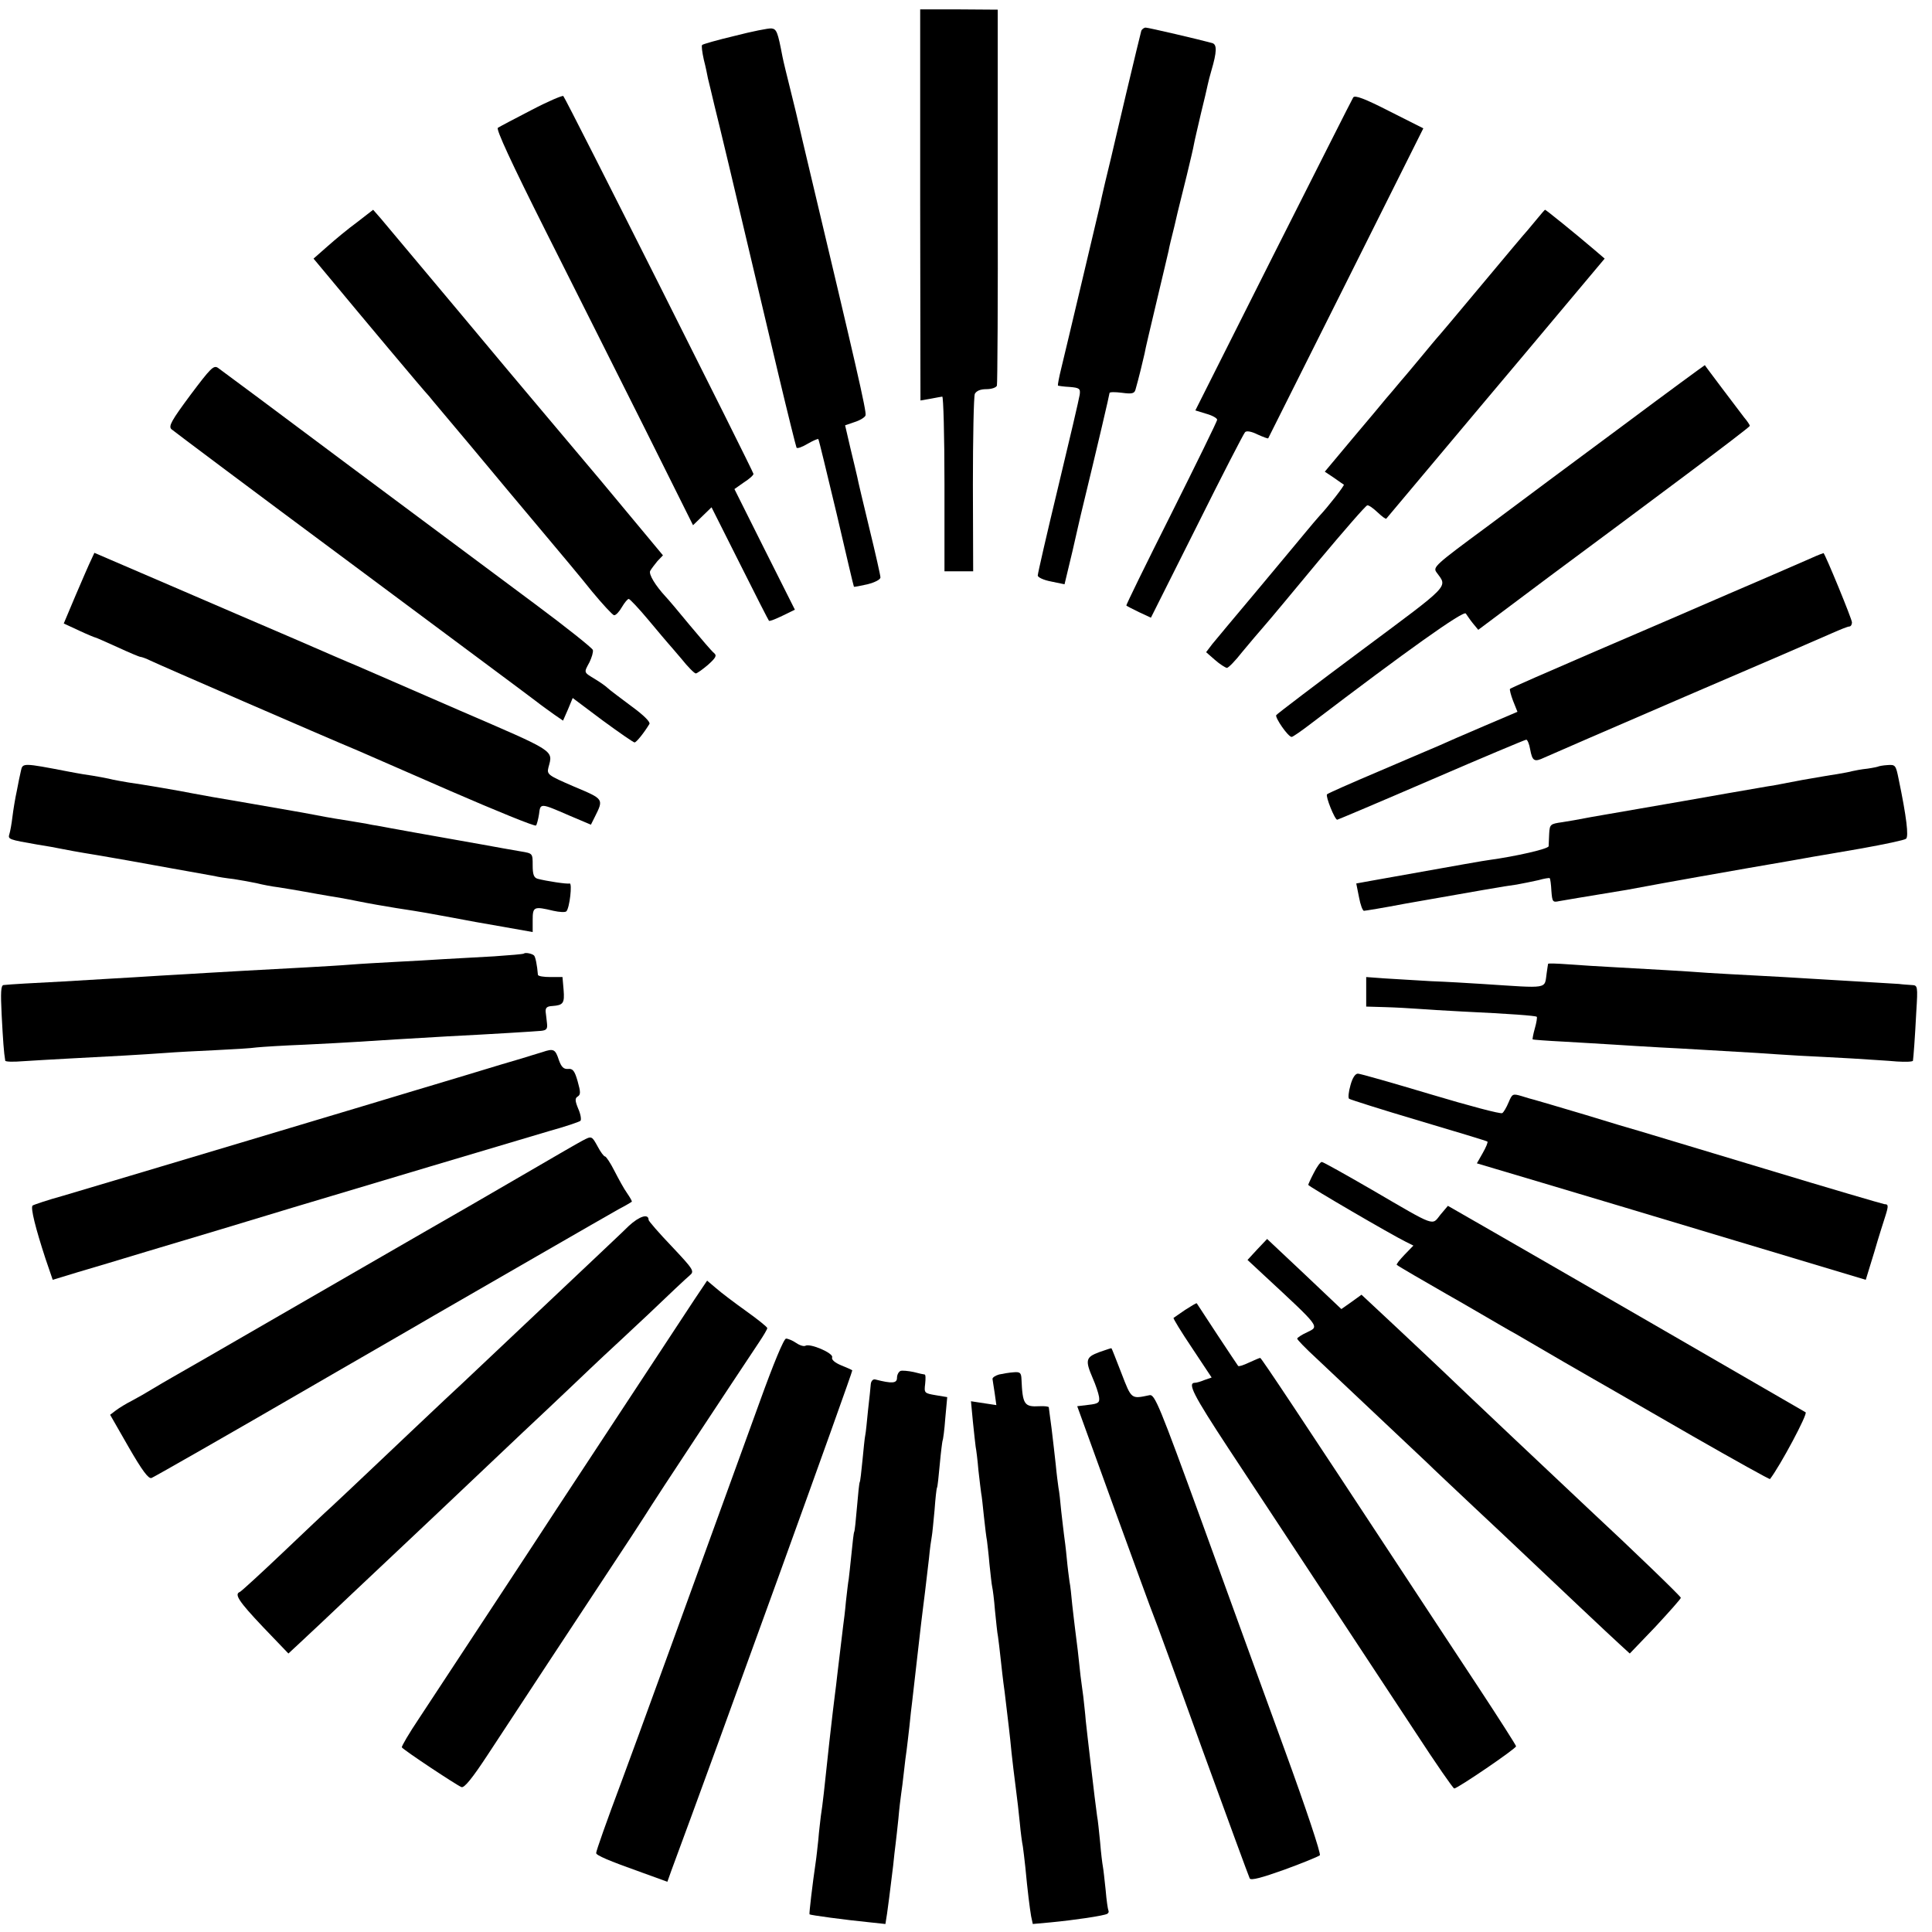
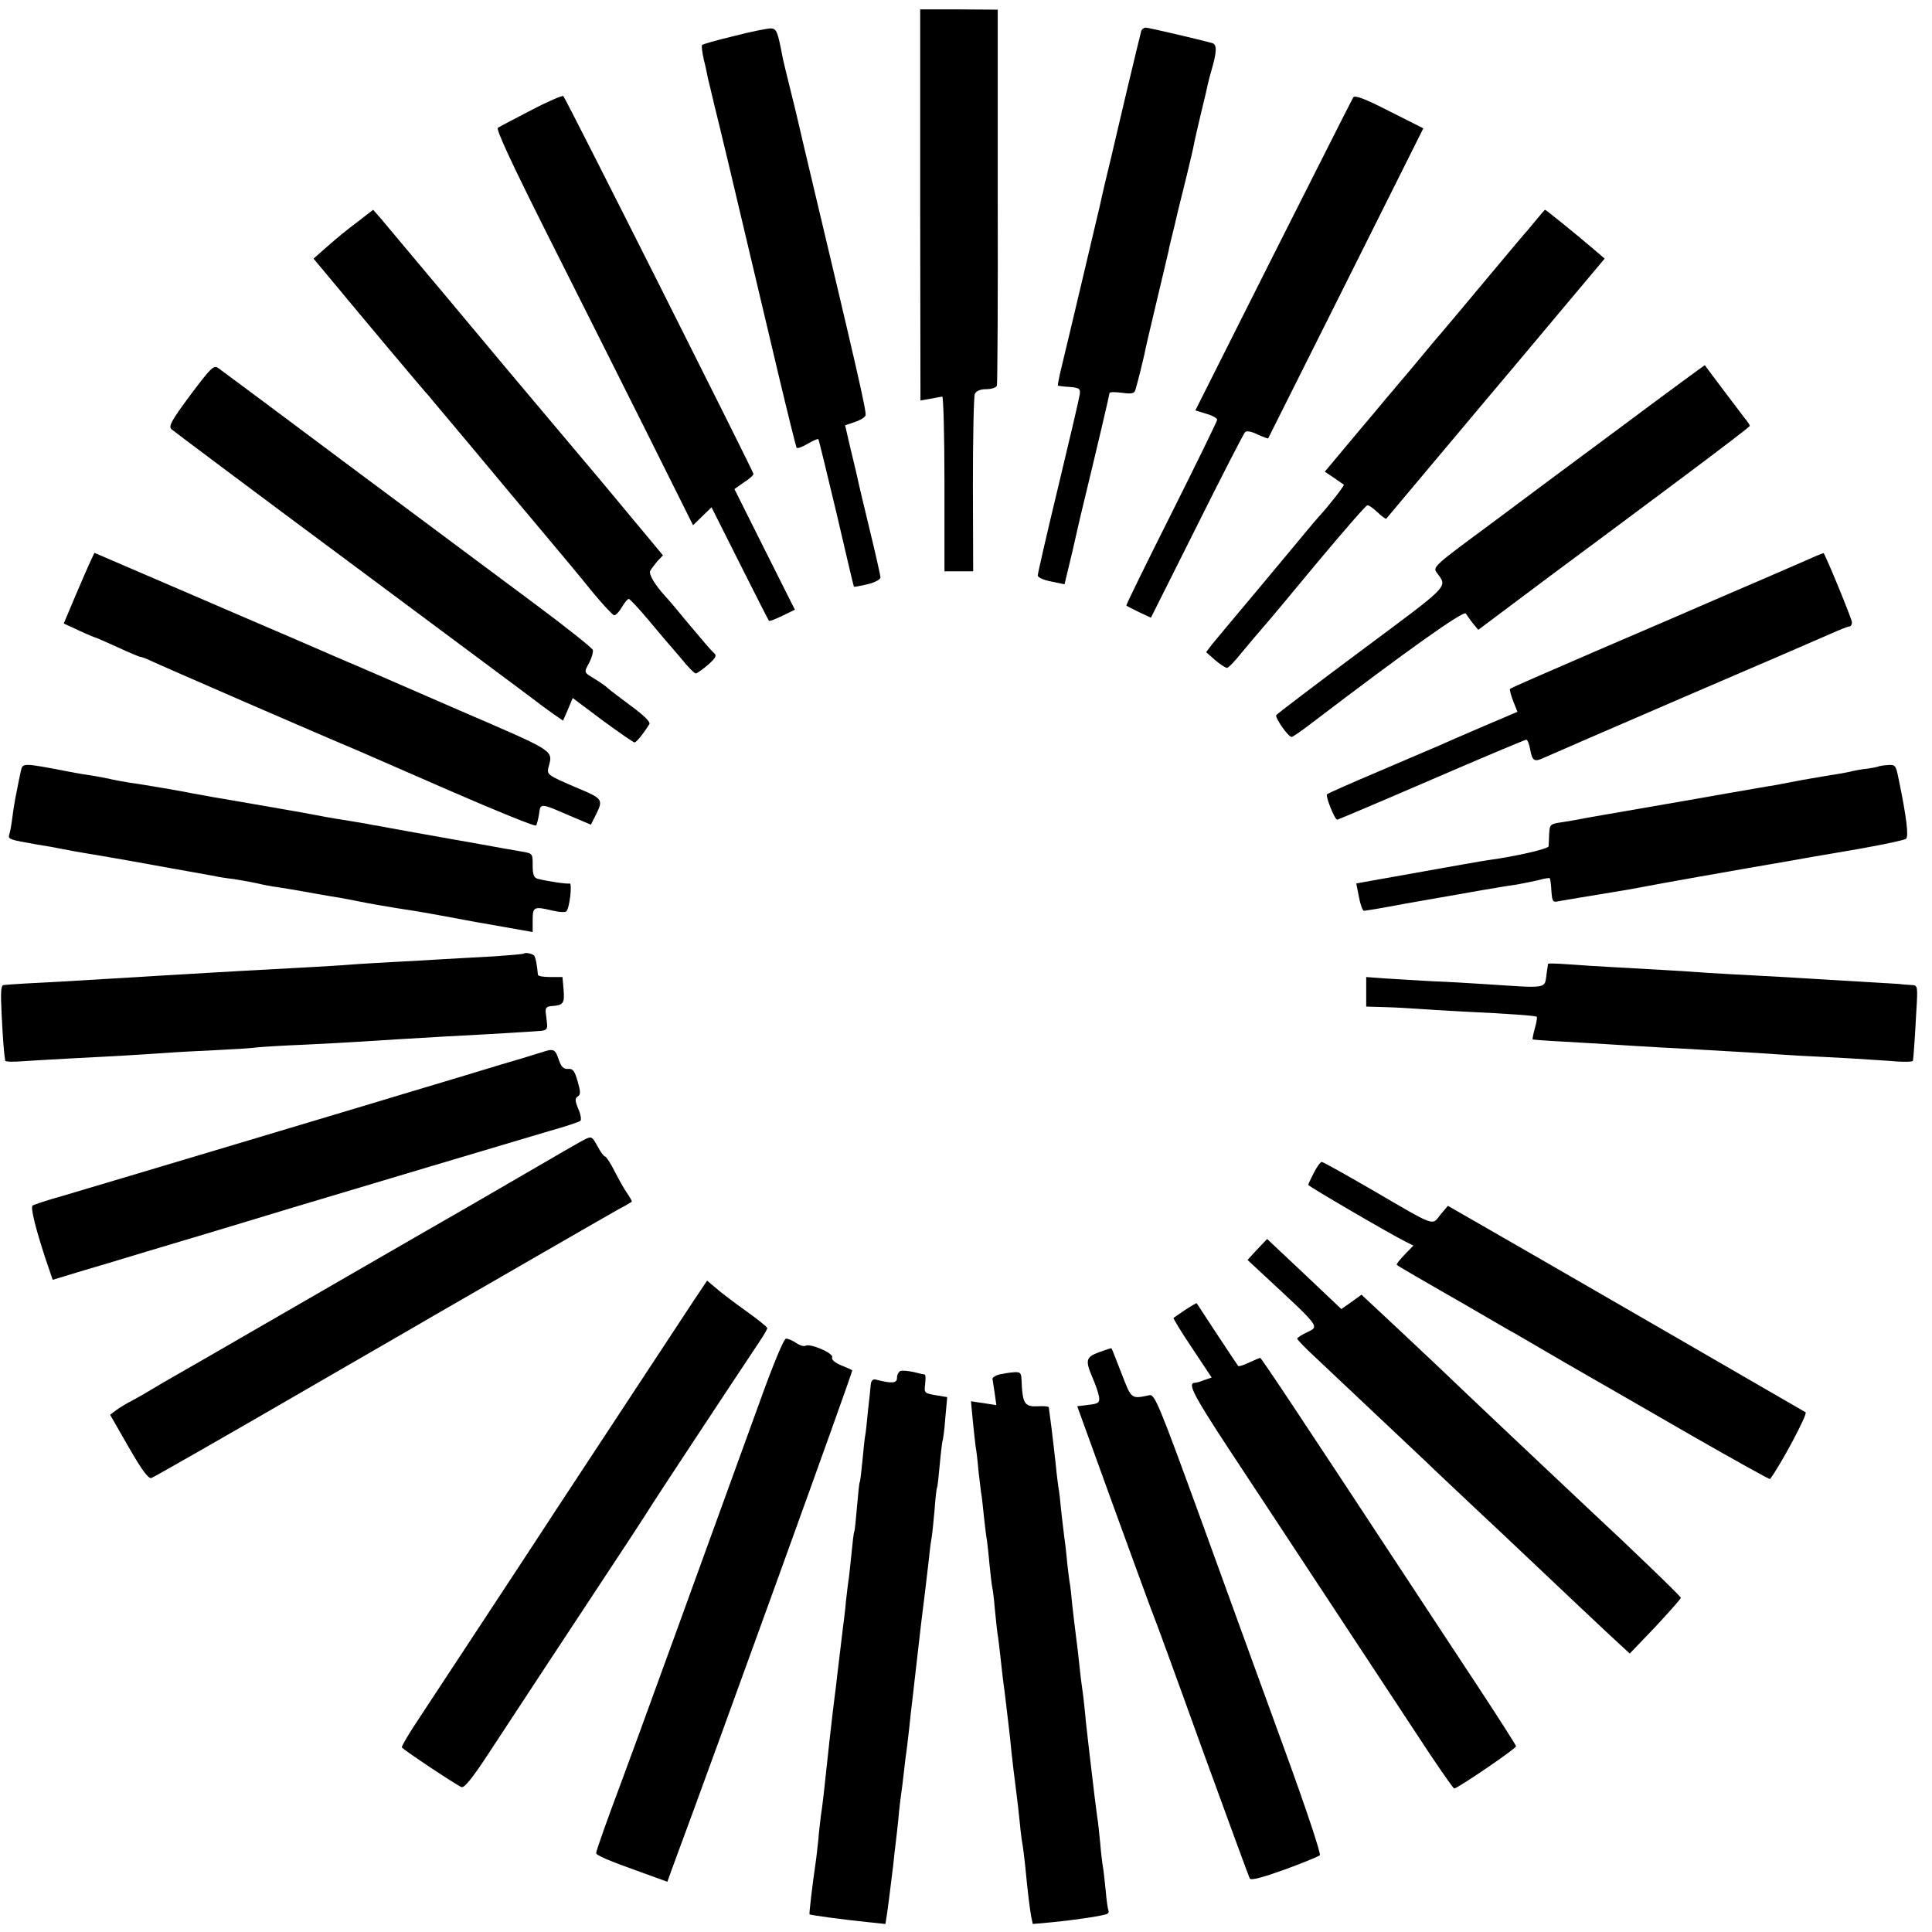
<svg xmlns="http://www.w3.org/2000/svg" version="1.0" width="700pt" height="700pt" viewBox="0 0 700 700" preserveAspectRatio="xMidYMid meet">
  <g transform="translate(0,700) scale(0.1,-0.1)" fill="#000000" stroke="none">
    <path d="M3334 6258 l1 -709 35 6 c19 4 39 7 44 8 4 1 8 -141 8 -315 l0 -318 52 0 52 0 -1 313 c0 171 3 320 7 330 6 11 20 17 42 17 19 0 36 6 38 13 2 6 4 316 3 687 l0 675 -141 1 -140 0 0 -708z" />
    <path d="M2662 6870 c-63 -15 -116 -30 -118 -33 -3 -2 0 -26 6 -53 7 -27 13 -57 15 -68 3 -10 13 -55 24 -100 22 -89 40 -162 231 -971 34 -143 64 -263 66 -267 3 -4 20 2 40 14 19 11 37 19 39 17 2 -2 31 -123 66 -269 34 -146 62 -266 63 -266 1 -1 22 3 49 9 27 7 47 17 47 25 0 7 -18 87 -40 177 -22 91 -42 175 -44 187 -3 13 -14 60 -25 105 l-19 82 35 12 c19 6 37 17 39 24 5 11 -37 191 -202 885 -19 80 -37 156 -40 170 -3 14 -16 68 -29 120 -13 52 -27 109 -30 125 -17 89 -21 100 -40 102 -11 1 -71 -11 -133 -27z" />
    <path d="M4135 6888 c-2 -7 -27 -110 -55 -228 -28 -118 -52 -222 -54 -230 -9 -35 -36 -150 -40 -171 -3 -13 -33 -139 -66 -279 -33 -140 -67 -282 -75 -315 -8 -32 -13 -60 -12 -62 2 -1 21 -4 43 -5 35 -3 39 -6 36 -28 -2 -14 -37 -164 -78 -334 -41 -170 -74 -314 -74 -321 0 -7 22 -17 49 -22 l48 -10 29 121 c15 67 29 126 30 131 64 264 104 436 104 441 0 4 20 4 44 1 37 -5 46 -3 50 11 11 38 28 108 33 131 2 14 22 97 43 186 21 89 41 172 44 186 2 13 12 53 21 89 8 36 17 72 19 80 2 8 14 56 26 105 12 50 24 100 26 113 2 12 14 62 25 110 12 48 23 96 25 106 2 10 8 33 13 50 20 68 21 95 3 100 -43 12 -231 56 -241 56 -6 0 -14 -6 -16 -12z" />
    <path d="M1925 6601 c-60 -31 -115 -60 -121 -64 -8 -4 49 -127 173 -374 102 -203 264 -525 360 -717 l174 -349 34 33 33 32 102 -203 c56 -112 104 -206 106 -208 2 -3 24 6 49 18 l45 22 -110 219 -109 218 34 24 c19 12 35 26 35 31 0 8 -679 1359 -689 1369 -3 3 -55 -19 -116 -51z" />
    <path d="M4903 6647 c-4 -6 -134 -264 -290 -573 l-282 -561 39 -12 c22 -6 40 -16 40 -22 0 -5 -75 -158 -166 -340 -91 -181 -165 -332 -163 -333 2 -2 23 -13 46 -24 l43 -20 166 331 c91 183 170 336 175 341 5 6 23 3 45 -8 20 -9 38 -16 39 -14 1 2 128 255 282 563 l280 560 -123 62 c-90 46 -125 59 -131 50z" />
    <path d="M1294 6195 c-33 -24 -81 -64 -108 -88 l-50 -44 75 -90 c87 -105 328 -393 344 -409 5 -7 73 -87 150 -179 77 -93 192 -230 255 -305 63 -75 147 -175 185 -223 39 -47 75 -86 80 -86 6 -1 19 13 28 29 10 17 21 30 25 30 4 0 37 -35 72 -77 36 -43 67 -80 70 -83 3 -3 25 -29 49 -57 23 -29 47 -53 52 -53 4 0 24 14 44 31 29 26 33 34 22 43 -8 6 -47 52 -88 101 -41 50 -80 96 -87 103 -37 40 -63 82 -56 94 4 7 16 23 26 35 l20 21 -228 274 c-126 150 -239 284 -251 298 -12 14 -133 158 -268 320 -136 162 -260 310 -275 328 l-28 32 -58 -45z" />
    <path d="M5570 6208 c-14 -17 -30 -36 -35 -42 -6 -6 -80 -94 -165 -196 -85 -102 -159 -190 -165 -196 -5 -6 -28 -33 -50 -60 -22 -26 -57 -69 -79 -94 -21 -25 -45 -54 -55 -65 -9 -11 -62 -75 -119 -142 l-102 -122 33 -22 c17 -12 34 -24 36 -25 3 -3 -57 -80 -89 -114 -8 -9 -33 -38 -55 -65 -22 -27 -101 -121 -175 -210 -74 -88 -145 -173 -158 -189 l-22 -29 32 -28 c18 -16 38 -28 43 -29 6 0 31 26 56 58 26 31 61 73 78 92 17 19 106 126 198 237 93 111 172 202 177 202 6 1 22 -11 38 -26 15 -14 29 -25 31 -22 5 6 187 223 356 424 79 94 209 248 289 344 l146 174 -35 30 c-75 64 -178 147 -181 147 -2 -1 -14 -15 -28 -32z" />
    <path d="M690 5569 c-69 -93 -80 -113 -69 -124 8 -7 300 -226 649 -485 349 -260 651 -484 670 -499 19 -15 50 -37 68 -50 l32 -22 18 41 17 41 108 -81 c60 -44 112 -80 116 -80 7 0 36 37 54 67 4 7 -21 32 -65 64 -40 30 -79 59 -85 65 -7 7 -28 22 -48 34 -41 25 -40 22 -19 61 8 17 14 36 12 44 -2 7 -96 82 -209 166 -114 85 -415 309 -670 499 -254 190 -470 351 -479 357 -16 11 -27 -1 -100 -98z" />
    <path d="M5880 5458 c-162 -120 -384 -285 -492 -366 -190 -140 -197 -147 -183 -166 40 -55 55 -39 -270 -281 -168 -125 -307 -231 -311 -236 -5 -9 43 -79 56 -79 4 0 36 22 71 49 344 262 553 411 560 398 5 -7 16 -24 26 -36 l19 -23 259 194 c143 106 365 271 493 367 127 95 232 175 232 178 0 3 -9 17 -21 31 -11 15 -48 63 -81 107 -33 44 -61 81 -61 82 -1 0 -135 -98 -297 -219z" />
    <path d="M330 4971 c-7 -14 -32 -72 -56 -128 l-43 -102 56 -26 c30 -14 57 -25 59 -25 2 0 38 -16 80 -35 41 -19 79 -35 83 -35 4 0 21 -6 37 -14 22 -11 622 -272 754 -327 14 -6 162 -71 330 -144 168 -73 308 -130 312 -126 3 3 8 22 11 41 5 41 4 41 110 -5 l78 -33 13 26 c34 68 35 66 -74 112 -95 41 -99 44 -93 69 17 64 30 55 -322 207 -181 79 -350 152 -375 163 -25 10 -126 54 -225 97 -99 42 -302 130 -451 194 l-272 117 -12 -26z" />
    <path d="M6565 4979 c-22 -10 -60 -26 -85 -37 -25 -11 -124 -54 -220 -95 -96 -42 -312 -135 -480 -207 -167 -72 -307 -133 -309 -136 -2 -2 3 -22 11 -43 l16 -40 -122 -52 c-66 -28 -139 -60 -161 -70 -22 -9 -121 -52 -220 -94 -99 -42 -183 -79 -187 -83 -6 -7 28 -92 37 -92 2 0 156 65 341 145 185 80 340 145 344 145 4 0 11 -16 14 -35 8 -43 15 -47 51 -30 17 8 246 107 510 221 264 113 504 217 533 230 29 13 57 24 62 24 6 0 10 7 10 15 0 12 -96 245 -103 251 -1 0 -20 -7 -42 -17z" />
    <path d="M76 4208 c-3 -13 -10 -45 -15 -73 -6 -27 -13 -70 -16 -95 -3 -25 -8 -53 -11 -62 -6 -19 -2 -20 101 -38 33 -5 71 -12 85 -15 26 -5 44 -9 142 -25 92 -16 105 -18 253 -45 77 -14 150 -27 162 -29 11 -3 43 -8 70 -11 26 -4 64 -11 83 -15 19 -5 55 -12 80 -15 25 -4 68 -11 95 -16 28 -5 66 -12 85 -15 19 -3 67 -11 105 -19 39 -8 102 -19 140 -25 105 -16 123 -20 205 -35 41 -8 123 -23 183 -33 l107 -19 0 43 c0 49 4 51 75 34 22 -5 43 -6 47 -2 12 12 22 103 12 101 -9 -3 -86 9 -116 17 -14 4 -18 16 -18 49 0 43 0 43 -42 50 -24 4 -52 9 -63 11 -17 3 -109 20 -218 39 -87 15 -144 26 -162 29 -11 2 -40 7 -65 12 -25 4 -47 8 -50 9 -11 2 -106 18 -115 19 -9 1 -40 7 -120 22 -11 2 -99 17 -195 34 -96 16 -186 32 -200 35 -38 8 -190 34 -235 40 -22 4 -47 8 -55 10 -15 4 -61 13 -110 20 -14 2 -38 7 -55 10 -161 31 -163 31 -169 3z" />
    <path d="M6806 4223 c-1 -1 -19 -5 -40 -8 -21 -2 -46 -7 -55 -9 -9 -3 -34 -7 -56 -11 -22 -3 -78 -13 -125 -21 -47 -9 -94 -18 -105 -20 -11 -1 -87 -15 -170 -29 -82 -15 -224 -39 -315 -55 -91 -16 -181 -31 -200 -35 -19 -4 -55 -10 -80 -14 -43 -6 -45 -8 -47 -41 -1 -19 -2 -40 -2 -46 -1 -10 -121 -37 -216 -50 -17 -2 -90 -15 -426 -75 l-55 -10 10 -50 c5 -27 13 -49 18 -49 4 0 72 11 150 26 251 44 362 64 403 69 22 4 57 11 79 16 21 6 40 9 41 7 2 -2 5 -23 6 -46 3 -40 5 -42 28 -37 22 4 76 13 246 41 17 3 75 14 130 24 55 10 195 35 310 55 116 20 221 38 235 41 14 2 93 16 175 30 83 15 155 30 161 35 10 8 2 78 -27 217 -10 50 -12 52 -40 50 -17 -1 -31 -4 -33 -5z" />
    <path d="M1898 3545 c-2 -2 -50 -6 -108 -10 -58 -3 -139 -8 -180 -10 -41 -3 -120 -7 -175 -10 -55 -3 -129 -7 -165 -10 -36 -3 -108 -7 -160 -10 -184 -10 -296 -16 -360 -20 -36 -2 -112 -7 -170 -10 -58 -4 -132 -8 -165 -10 -33 -2 -116 -7 -185 -11 -116 -6 -188 -10 -217 -13 -10 -1 -11 -27 -7 -108 5 -95 8 -137 13 -166 0 -4 29 -5 64 -2 34 2 112 7 172 10 139 7 262 14 345 20 36 3 117 7 180 10 63 3 131 7 150 10 19 2 98 7 175 10 77 4 160 8 185 10 44 3 239 15 330 20 158 8 319 18 340 20 20 2 24 7 22 26 -1 13 -4 33 -5 43 -1 15 5 20 24 21 40 3 45 10 41 59 l-4 46 -44 0 c-24 0 -44 3 -45 8 -3 36 -9 65 -14 70 -7 7 -32 12 -37 7z" />
    <path d="M5609 3508 c0 -2 -3 -16 -5 -33 -9 -60 13 -56 -234 -40 -47 3 -130 8 -185 10 -55 3 -130 8 -167 10 l-68 5 0 -54 0 -53 68 -2 c37 -1 90 -4 117 -6 28 -2 102 -7 165 -10 169 -8 264 -15 268 -19 2 -2 -1 -21 -7 -42 -6 -21 -9 -39 -8 -40 1 -1 52 -5 112 -8 61 -4 144 -8 185 -11 41 -3 116 -7 165 -10 83 -4 175 -10 350 -20 39 -3 108 -7 155 -10 47 -2 132 -7 190 -10 58 -4 131 -8 163 -11 31 -2 58 -1 58 3 2 15 7 78 12 176 6 95 5 97 -16 98 -12 1 -33 2 -47 4 -14 1 -81 5 -150 9 -69 4 -152 9 -185 11 -33 2 -112 7 -175 10 -63 3 -144 8 -180 10 -92 7 -207 13 -330 20 -58 3 -138 8 -177 11 -40 3 -73 4 -74 2z" />
    <path d="M1965 3188 c-16 -5 -50 -15 -75 -23 -25 -7 -115 -34 -200 -60 -85 -26 -171 -51 -190 -57 -19 -6 -289 -87 -600 -180 -311 -93 -612 -183 -670 -200 -58 -16 -108 -33 -112 -36 -8 -8 11 -83 47 -193 l26 -76 92 28 c51 15 162 48 247 74 152 45 377 113 535 161 179 54 827 247 925 276 58 16 108 33 113 37 4 4 1 24 -8 44 -12 29 -12 38 -2 44 11 7 11 16 0 55 -11 39 -18 47 -35 45 -16 -1 -24 7 -33 32 -13 40 -19 43 -60 29z" />
-     <path d="M4893 3068 c-7 -24 -9 -46 -5 -49 4 -3 117 -39 252 -79 135 -40 247 -74 249 -76 3 -2 -5 -21 -17 -42 l-21 -37 232 -69 c128 -38 445 -133 704 -211 l473 -142 31 101 c16 56 35 114 40 130 12 38 11 43 -3 43 -7 1 -202 58 -433 128 -231 70 -436 131 -455 137 -19 5 -109 32 -200 60 -91 27 -172 51 -180 53 -8 2 -30 8 -48 14 -31 9 -33 8 -46 -23 -8 -19 -18 -36 -23 -39 -6 -4 -122 27 -259 68 -137 41 -256 75 -264 75 -10 0 -20 -16 -27 -42z" />
    <path d="M2110 2867 c-14 -7 -110 -63 -215 -124 -104 -61 -266 -154 -360 -208 -93 -54 -330 -190 -525 -303 -195 -113 -369 -213 -387 -223 -17 -10 -49 -28 -70 -41 -21 -13 -54 -32 -75 -43 -20 -10 -46 -26 -58 -35 l-21 -16 67 -117 c49 -85 72 -116 83 -112 12 5 280 158 592 339 20 12 118 68 218 126 100 58 196 113 214 124 137 79 631 364 667 384 25 13 47 26 49 28 2 1 -6 15 -17 31 -11 15 -31 52 -46 81 -14 28 -30 52 -34 52 -4 0 -16 16 -26 35 -22 40 -22 40 -56 22z" />
    <path d="M4760 2750 c-11 -21 -20 -41 -20 -43 0 -5 302 -181 353 -206 l28 -14 -32 -33 c-18 -19 -31 -35 -28 -37 4 -4 102 -61 179 -105 19 -11 76 -43 125 -72 50 -29 106 -62 125 -72 19 -11 98 -57 175 -102 77 -44 152 -88 167 -96 14 -8 151 -87 302 -174 152 -87 278 -157 279 -155 37 48 138 237 129 242 -25 15 -1060 613 -1167 674 l-129 74 -27 -32 c-32 -40 -13 -47 -248 90 -95 55 -177 101 -182 101 -5 0 -18 -18 -29 -40z" />
-     <path d="M2278 2558 c-23 -23 -79 -75 -123 -117 -179 -169 -413 -390 -483 -456 -41 -38 -92 -86 -112 -105 -20 -19 -104 -98 -186 -176 -82 -78 -161 -152 -175 -165 -15 -13 -93 -87 -174 -164 -81 -77 -151 -141 -156 -143 -21 -8 -4 -34 83 -126 l93 -97 43 40 c24 22 109 102 189 178 81 76 158 149 173 163 24 22 181 171 444 420 50 47 129 121 176 166 47 45 99 94 116 110 18 16 91 85 164 153 72 69 139 132 149 140 18 15 14 21 -65 105 -46 48 -84 92 -84 96 0 24 -33 14 -72 -22z" />
    <path d="M4555 2473 l-35 -38 57 -53 c209 -194 204 -187 159 -209 -20 -9 -36 -20 -36 -23 0 -4 30 -35 68 -70 65 -61 328 -309 404 -381 20 -20 97 -92 169 -160 73 -68 149 -140 169 -159 117 -111 330 -312 360 -339 l35 -32 93 97 c50 54 92 101 92 105 0 5 -175 174 -331 319 -75 70 -491 463 -534 505 -11 11 -82 77 -156 147 l-136 127 -36 -26 -37 -26 -134 127 -135 127 -36 -38z" />
    <path d="M2517 2293 c-206 -313 -411 -625 -502 -763 -93 -143 -254 -387 -496 -755 -37 -55 -65 -103 -63 -106 5 -9 198 -137 216 -144 10 -4 40 33 95 117 72 110 345 525 522 793 36 55 68 105 71 110 4 8 291 443 391 593 16 24 29 46 29 50 0 4 -35 32 -77 62 -42 30 -91 67 -109 83 l-32 27 -45 -67z" />
    <path d="M4294 2254 c-21 -14 -40 -28 -42 -29 -2 -2 28 -51 67 -109 l71 -107 -26 -9 c-14 -6 -29 -10 -34 -10 -29 0 -7 -43 121 -238 79 -119 233 -354 344 -522 111 -168 261 -396 334 -507 73 -112 136 -203 140 -203 12 0 225 145 224 153 -1 5 -61 99 -134 210 -73 111 -194 294 -268 407 -382 581 -521 790 -525 790 -3 0 -21 -8 -41 -17 -19 -9 -36 -15 -39 -12 -2 2 -36 54 -76 114 -40 61 -73 111 -74 113 -2 1 -20 -10 -42 -24z" />
    <path d="M2753 1922 c-203 -560 -470 -1295 -503 -1382 -51 -136 -90 -246 -90 -254 0 -8 43 -27 167 -71 l91 -33 15 42 c158 425 658 1808 655 1811 -2 2 -20 10 -40 18 -24 10 -36 21 -33 29 6 15 -80 52 -97 42 -5 -3 -20 1 -33 10 -13 9 -30 16 -37 16 -8 0 -46 -92 -95 -228z" />
    <path d="M3983 2101 c-49 -18 -52 -29 -24 -94 11 -25 21 -55 23 -68 3 -21 -2 -25 -38 -29 l-41 -5 134 -370 c74 -203 138 -379 143 -390 5 -11 84 -227 175 -480 92 -253 170 -465 173 -471 5 -8 45 3 126 32 66 24 124 48 128 52 5 5 -52 175 -126 378 -74 203 -210 577 -302 831 -153 420 -170 462 -189 458 -67 -14 -65 -16 -102 80 -19 49 -35 90 -36 90 -1 1 -21 -6 -44 -14z" />
    <path d="M3263 2033 c-7 -3 -13 -14 -13 -25 0 -20 -17 -22 -79 -6 -8 2 -15 -6 -16 -17 -1 -11 -5 -54 -10 -95 -4 -41 -8 -82 -10 -90 -2 -8 -6 -49 -10 -90 -4 -41 -8 -77 -10 -80 -2 -3 -6 -43 -10 -90 -4 -47 -8 -87 -10 -90 -2 -3 -6 -39 -10 -80 -4 -41 -9 -83 -10 -92 -2 -9 -6 -45 -10 -80 -3 -35 -8 -74 -10 -88 -3 -23 -6 -48 -21 -175 -3 -27 -7 -61 -9 -75 -2 -14 -11 -90 -20 -170 -19 -179 -24 -225 -31 -270 -2 -19 -7 -57 -9 -85 -3 -27 -7 -66 -10 -85 -11 -74 -24 -185 -22 -186 3 -3 128 -20 219 -29 l56 -6 6 38 c5 37 8 57 22 173 3 30 7 66 9 80 2 14 6 54 10 90 3 36 8 76 10 90 2 14 7 50 10 80 3 30 8 66 10 80 2 14 6 52 10 85 3 33 8 74 10 90 2 17 11 95 20 175 9 80 18 156 20 170 3 24 7 53 21 175 3 33 8 68 10 78 2 10 6 53 10 95 3 42 7 79 9 82 2 3 6 41 10 85 4 44 9 82 10 85 2 3 7 40 10 82 l7 76 -42 7 c-41 7 -42 8 -38 41 2 19 2 34 -2 34 -3 0 -21 4 -40 9 -19 4 -41 6 -47 4z" />
    <path d="M3620 2020 c-14 -4 -24 -11 -24 -16 1 -5 4 -28 8 -52 l6 -43 -46 7 -46 7 7 -74 c4 -41 9 -82 10 -91 2 -9 7 -48 10 -85 4 -37 9 -75 10 -83 2 -8 6 -46 10 -85 4 -38 9 -78 11 -87 1 -9 6 -48 9 -85 4 -37 8 -75 10 -83 2 -8 7 -46 10 -85 4 -38 8 -81 11 -95 2 -14 6 -47 9 -75 3 -27 9 -84 15 -125 12 -102 19 -155 25 -220 3 -30 10 -86 15 -125 5 -38 12 -97 15 -130 3 -33 8 -71 11 -85 2 -14 6 -47 9 -75 8 -86 16 -149 21 -178 l6 -28 66 6 c84 8 193 24 204 31 5 3 6 8 4 12 -2 4 -7 37 -10 74 -4 37 -8 75 -10 85 -2 10 -7 50 -10 88 -4 39 -8 81 -11 95 -2 14 -6 45 -9 70 -3 25 -10 86 -16 135 -6 50 -13 113 -16 140 -2 28 -7 67 -9 88 -3 20 -7 54 -10 75 -2 20 -7 62 -10 92 -4 30 -8 66 -10 80 -2 14 -6 52 -10 85 -3 33 -7 71 -10 85 -2 14 -7 52 -10 85 -3 33 -8 71 -10 85 -2 14 -6 52 -10 85 -3 33 -7 71 -10 85 -2 14 -7 52 -10 85 -4 33 -10 92 -15 130 -5 39 -10 73 -10 76 0 3 -15 5 -34 4 -55 -3 -61 6 -65 98 -1 23 -5 27 -28 25 -16 -1 -39 -5 -53 -8z" />
  </g>
</svg>